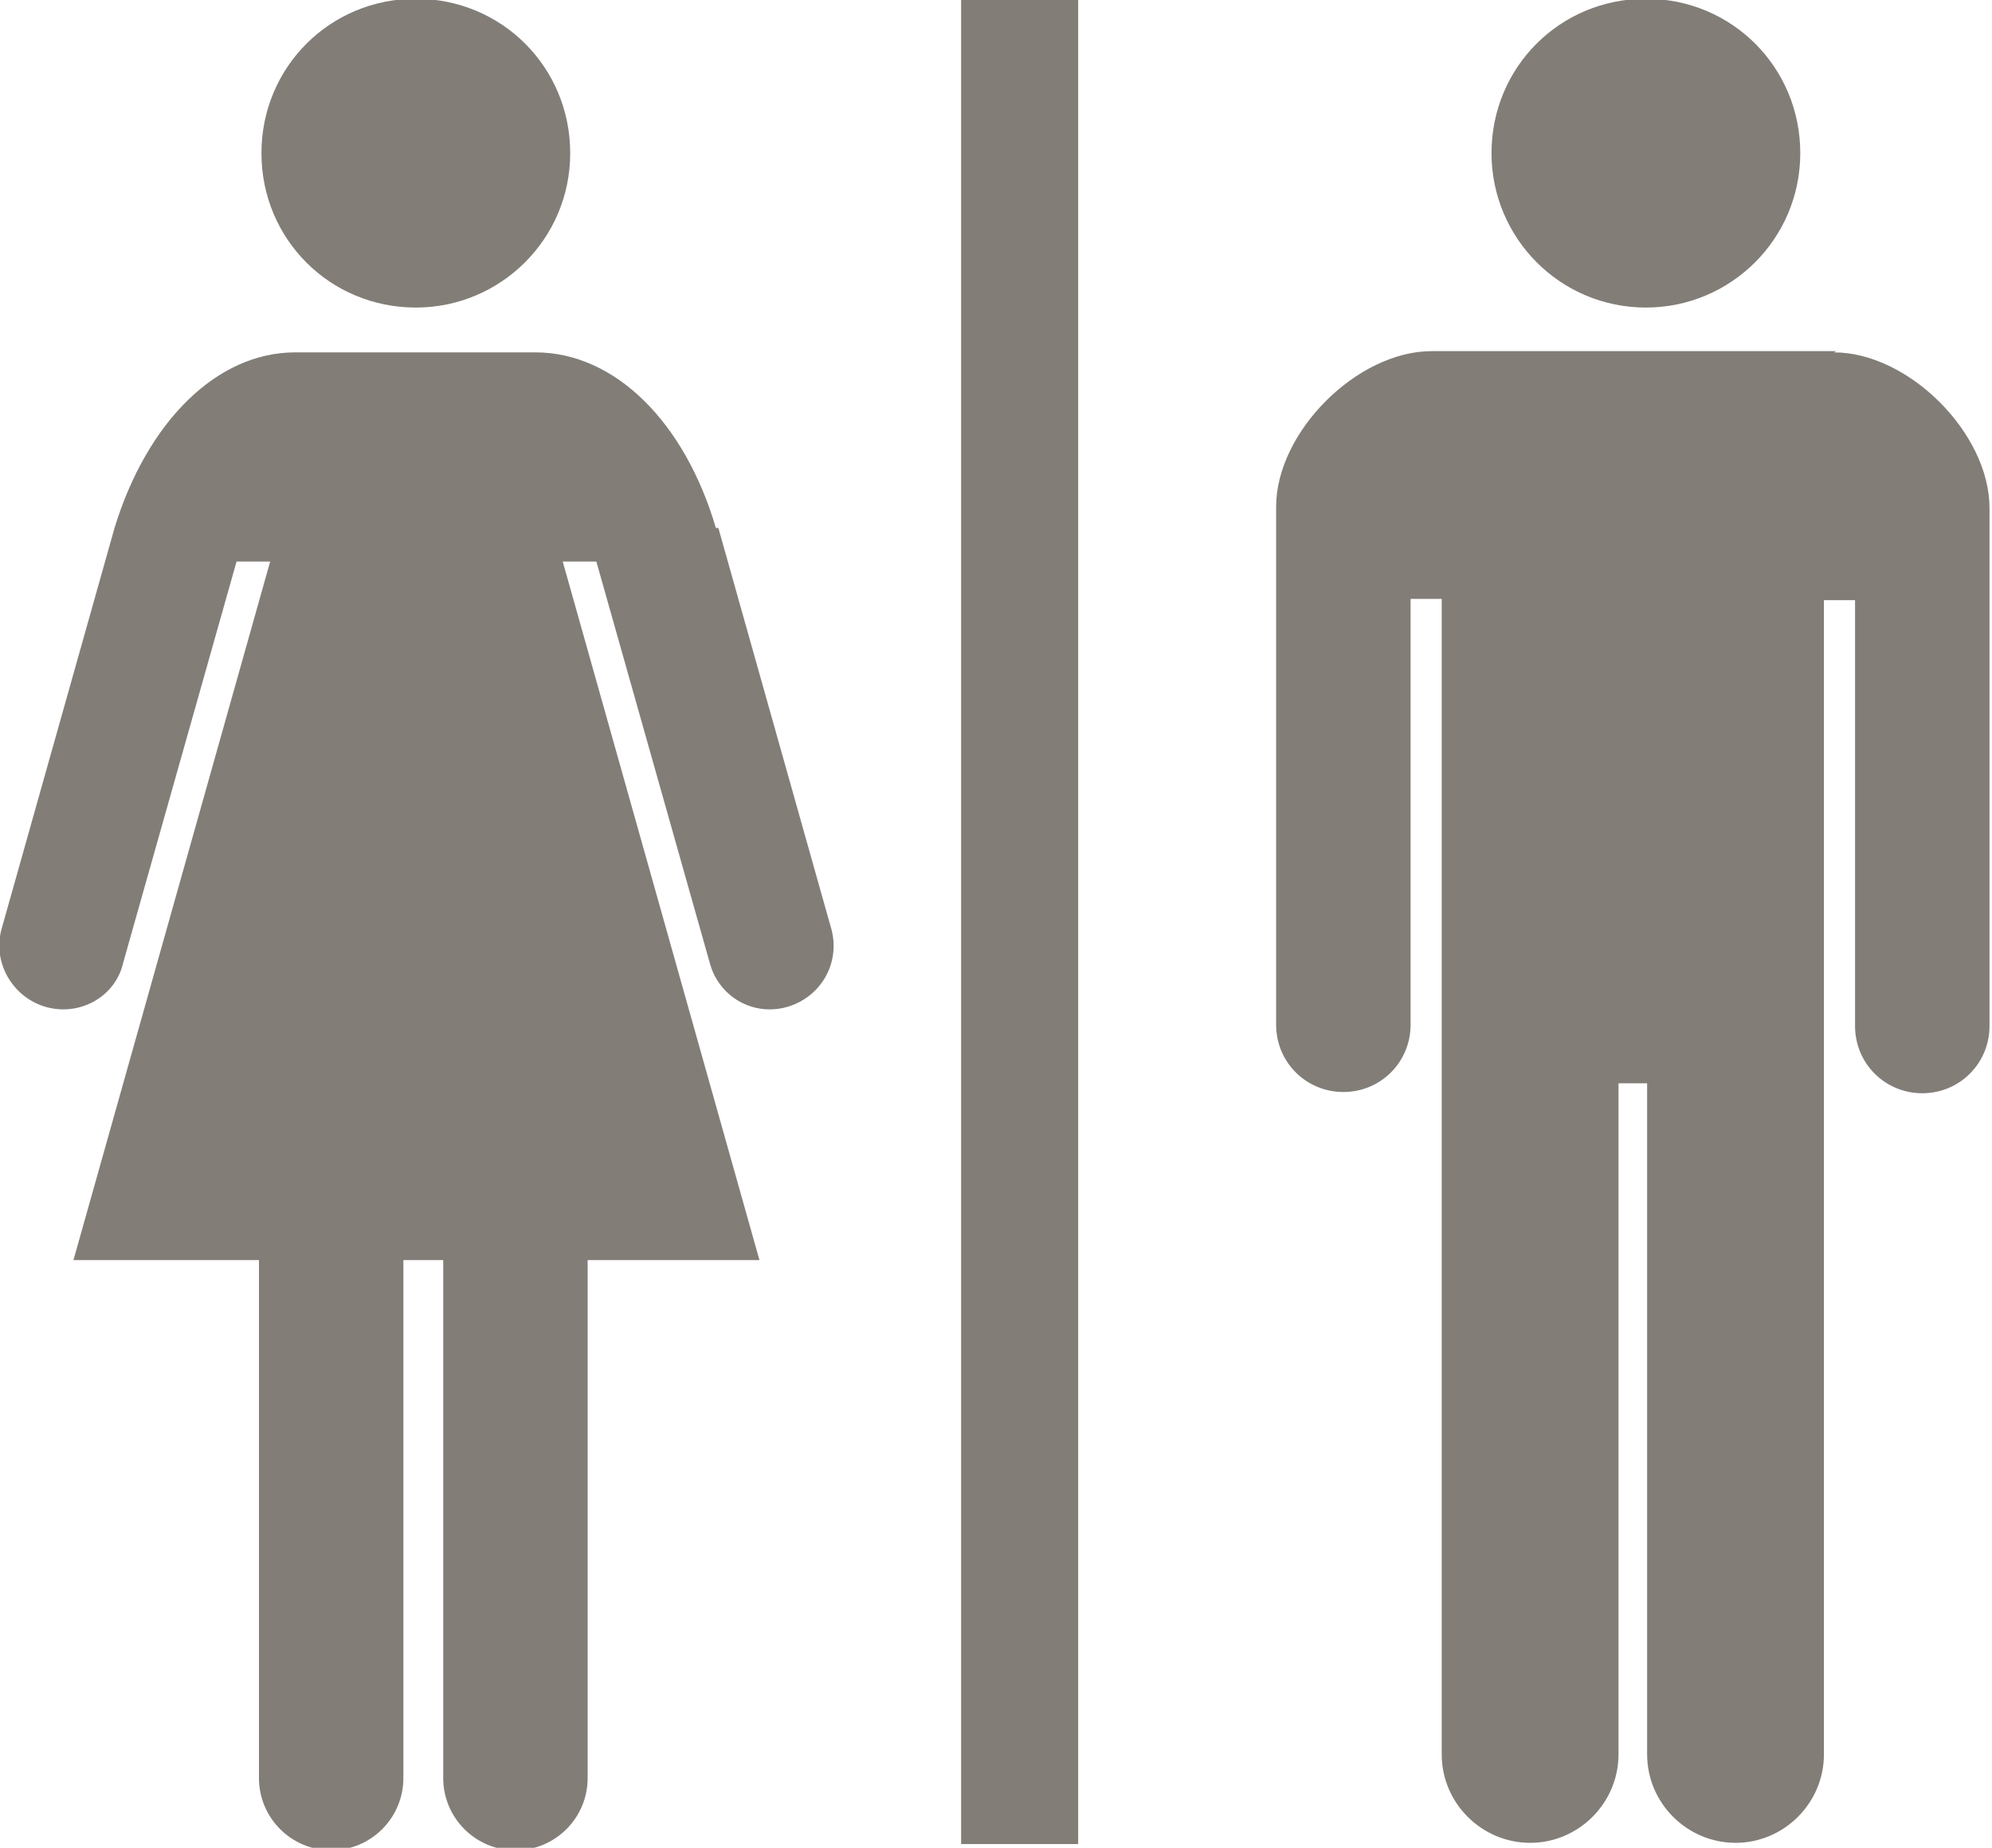
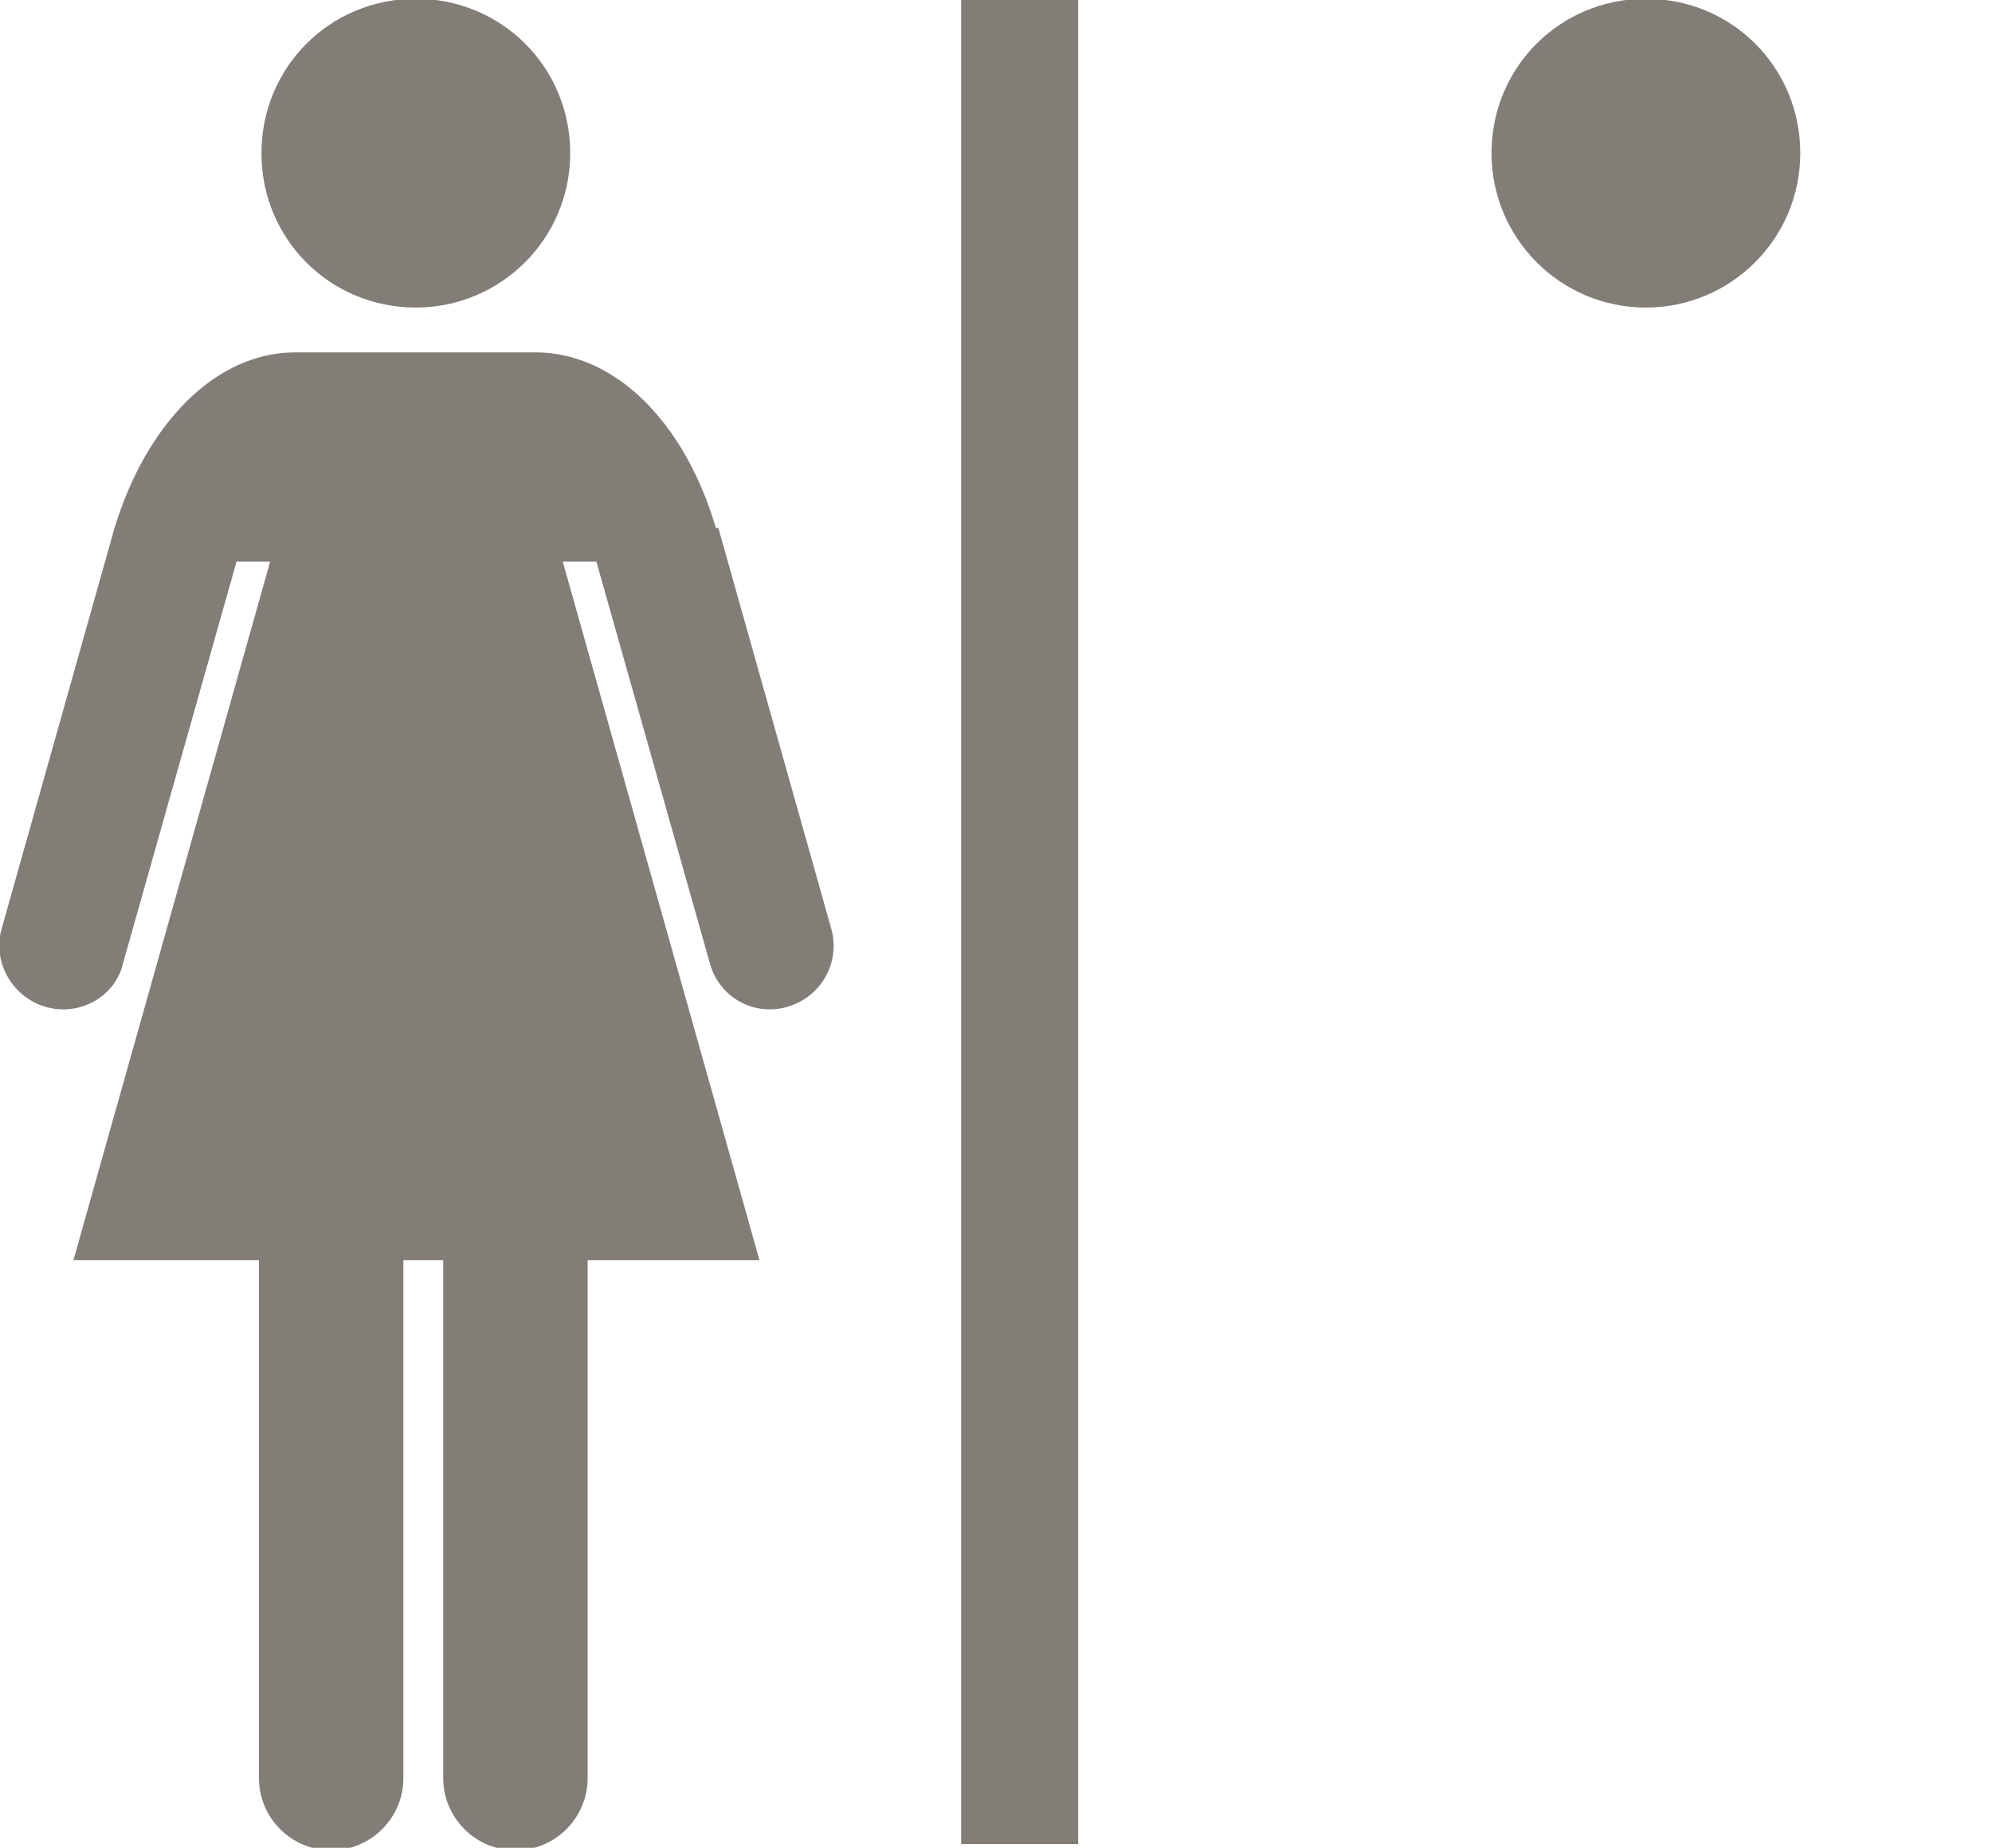
<svg xmlns="http://www.w3.org/2000/svg" id="_レイヤー_2" data-name="レイヤー_2" viewBox="0 0 16 14.84">
  <defs>
    <style>
      .cls-1 {
        fill: #827d77;
      }
    </style>
  </defs>
  <g id="_レイヤー_1-2" data-name="レイヤー_1">
    <g>
      <rect class="cls-1" x="7.72" width=".94" height="14.81" />
      <path class="cls-1" d="M3.34,2.47c.68,0,1.24-.55,1.24-1.24s-.55-1.24-1.24-1.24-1.24.55-1.24,1.24.55,1.24,1.24,1.24Z" />
      <path class="cls-1" d="M5.75,4.24c-.25-.85-.81-1.41-1.45-1.41h-1.93c-.63,0-1.19.56-1.45,1.41L.01,7.47c-.07.27.1.55.37.62.27.07.55-.09.61-.36l.91-3.22h.27l-1.58,5.61h1.49v4.16c0,.32.26.58.58.58s.58-.26.58-.58v-4.16h.32v4.16c0,.32.26.58.58.58s.58-.26.58-.58v-4.16h1.38l-1.58-5.61h.27l.91,3.22c.07.27.34.43.61.36.27-.07.44-.34.37-.62l-.91-3.23Z" />
-       <path class="cls-1" d="M13.22,2.47c.68,0,1.24-.55,1.24-1.24s-.55-1.24-1.24-1.24-1.24.55-1.24,1.24c0,.68.55,1.24,1.24,1.24Z" />
-       <path class="cls-1" d="M14.75,2.82h-3.25c-.6,0-1.25.65-1.25,1.25v4.16c0,.3.24.54.54.54s.54-.24.54-.54v-3.42h.25v9.28c0,.39.32.71.71.71s.71-.32.71-.71v-5.39h.23v5.39c0,.39.32.71.71.71s.71-.32.71-.71V4.82h.25v3.42c0,.3.24.54.54.54s.54-.24.54-.54v-4.16c0-.6-.65-1.25-1.25-1.25Z" />
+       <path class="cls-1" d="M13.22,2.47c.68,0,1.24-.55,1.24-1.24s-.55-1.24-1.24-1.24-1.24.55-1.24,1.24c0,.68.55,1.24,1.24,1.24" />
    </g>
  </g>
</svg>